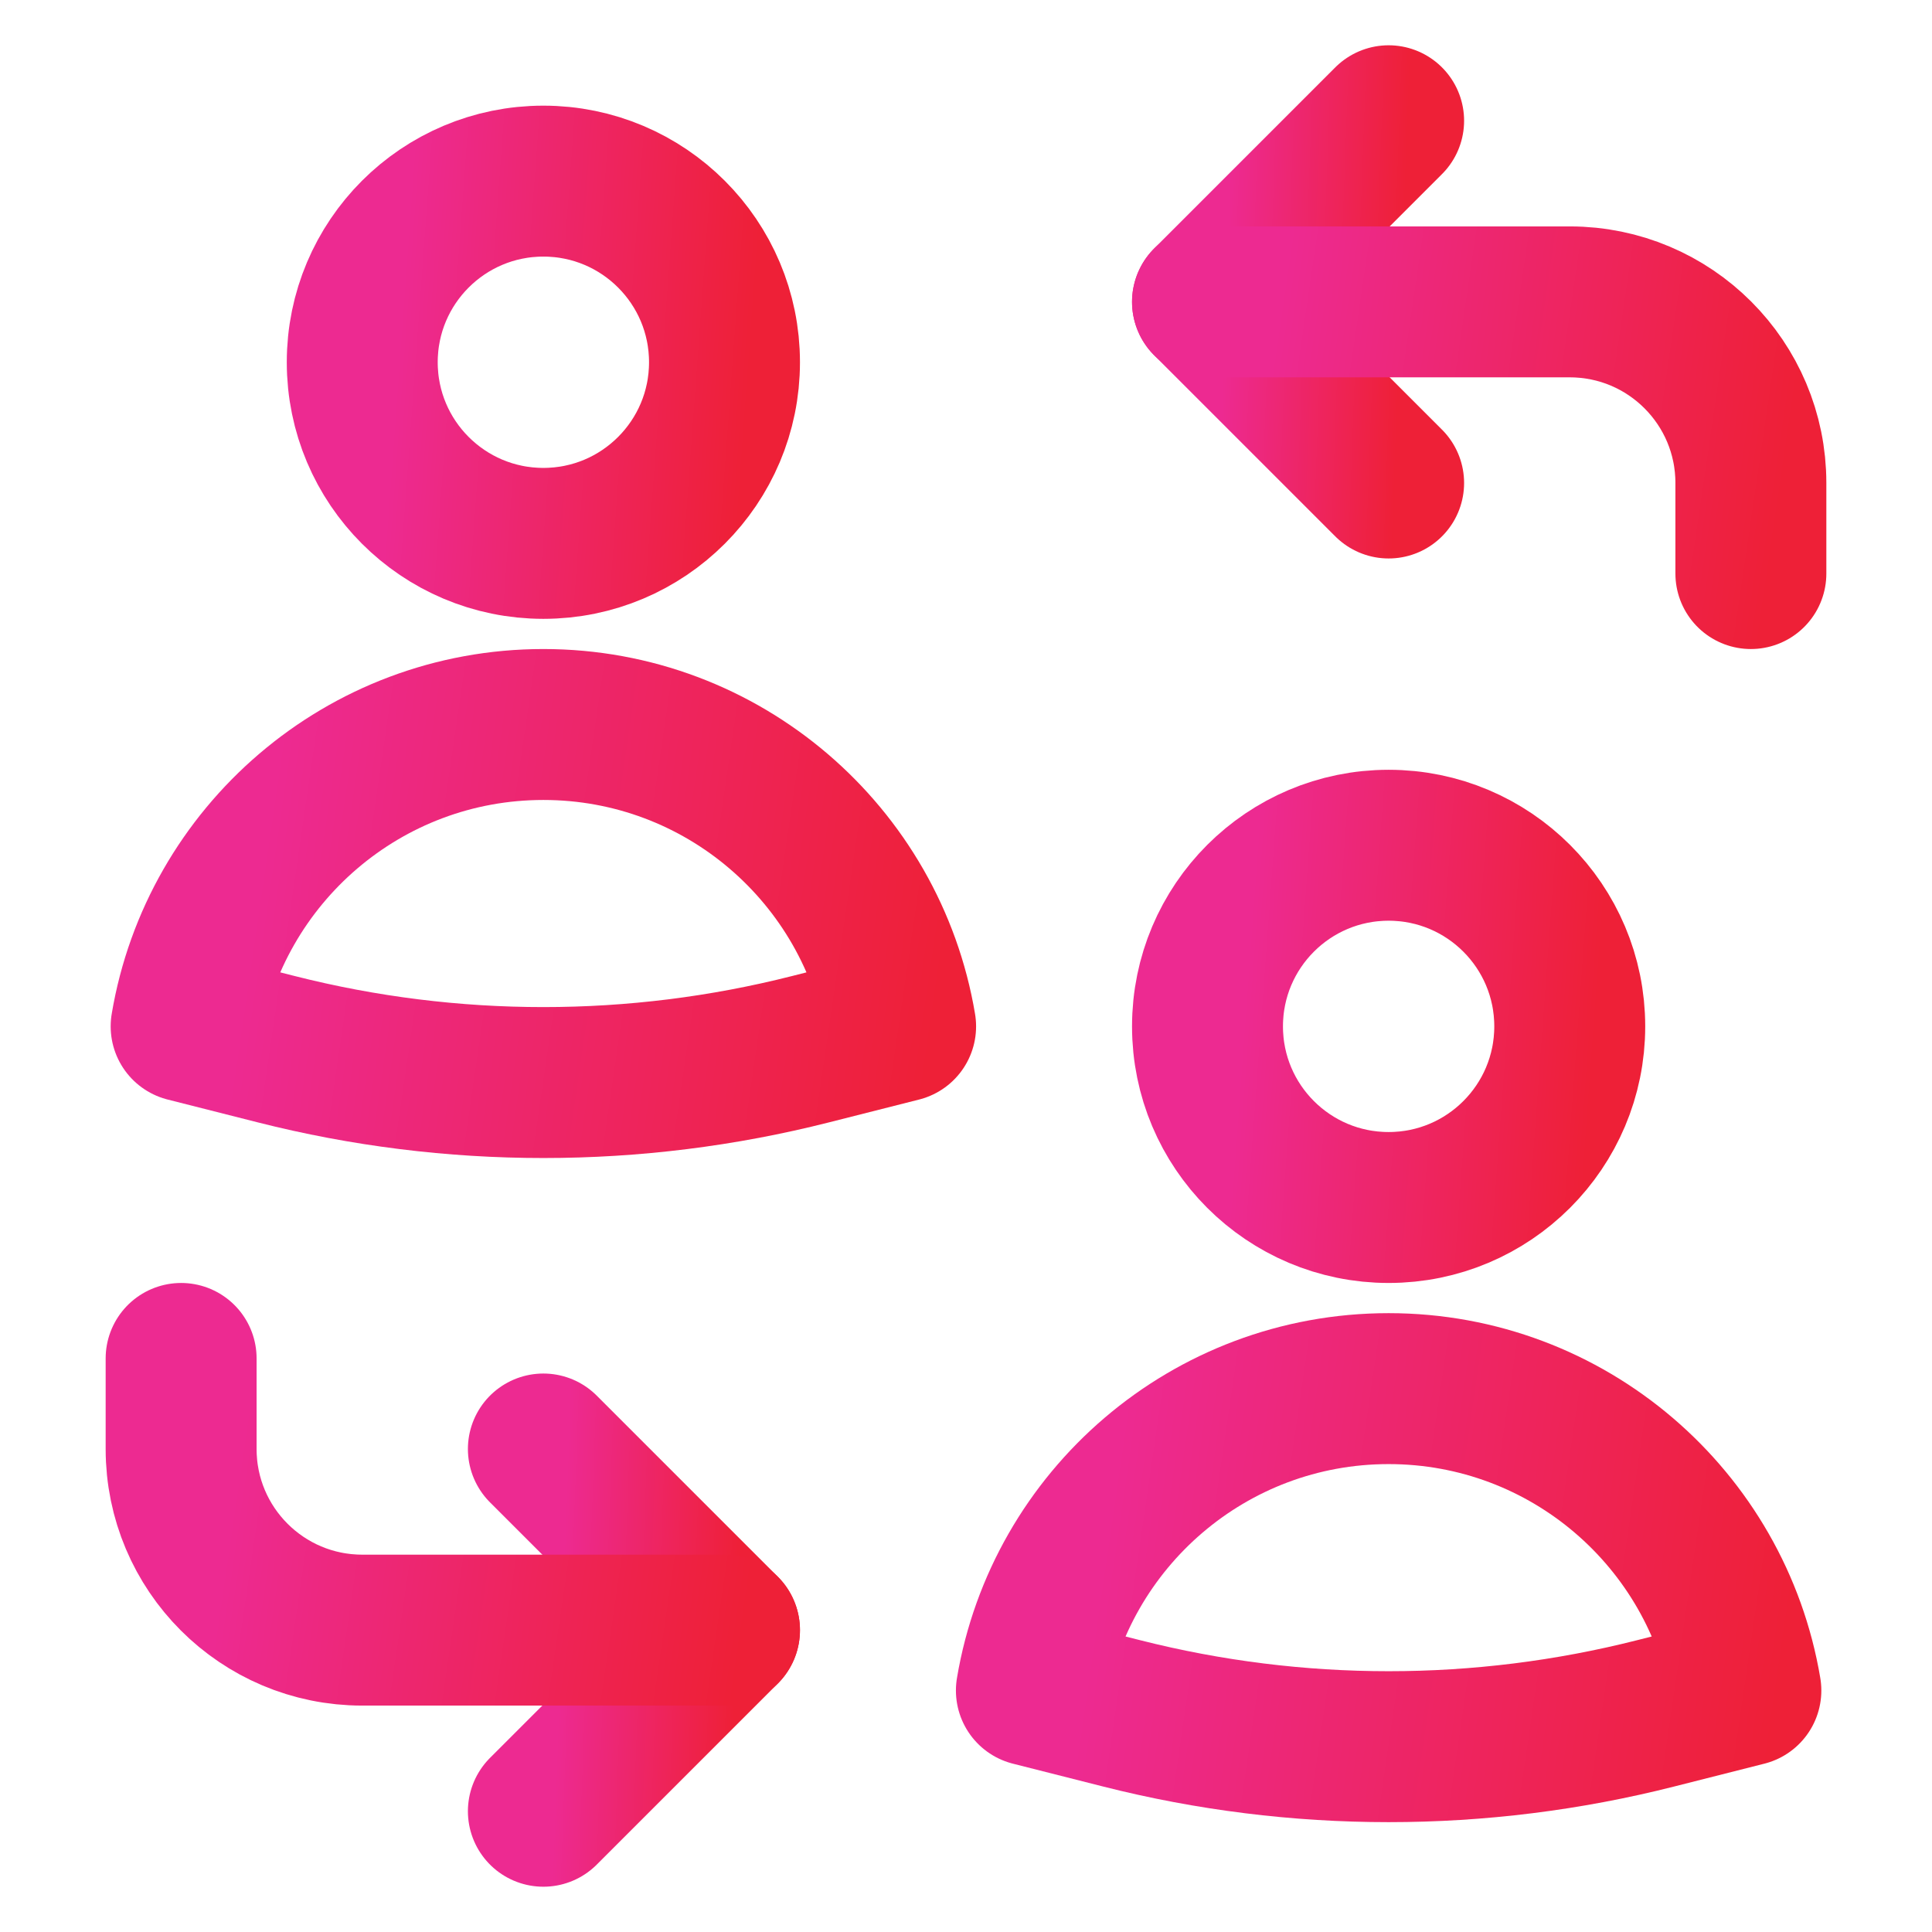
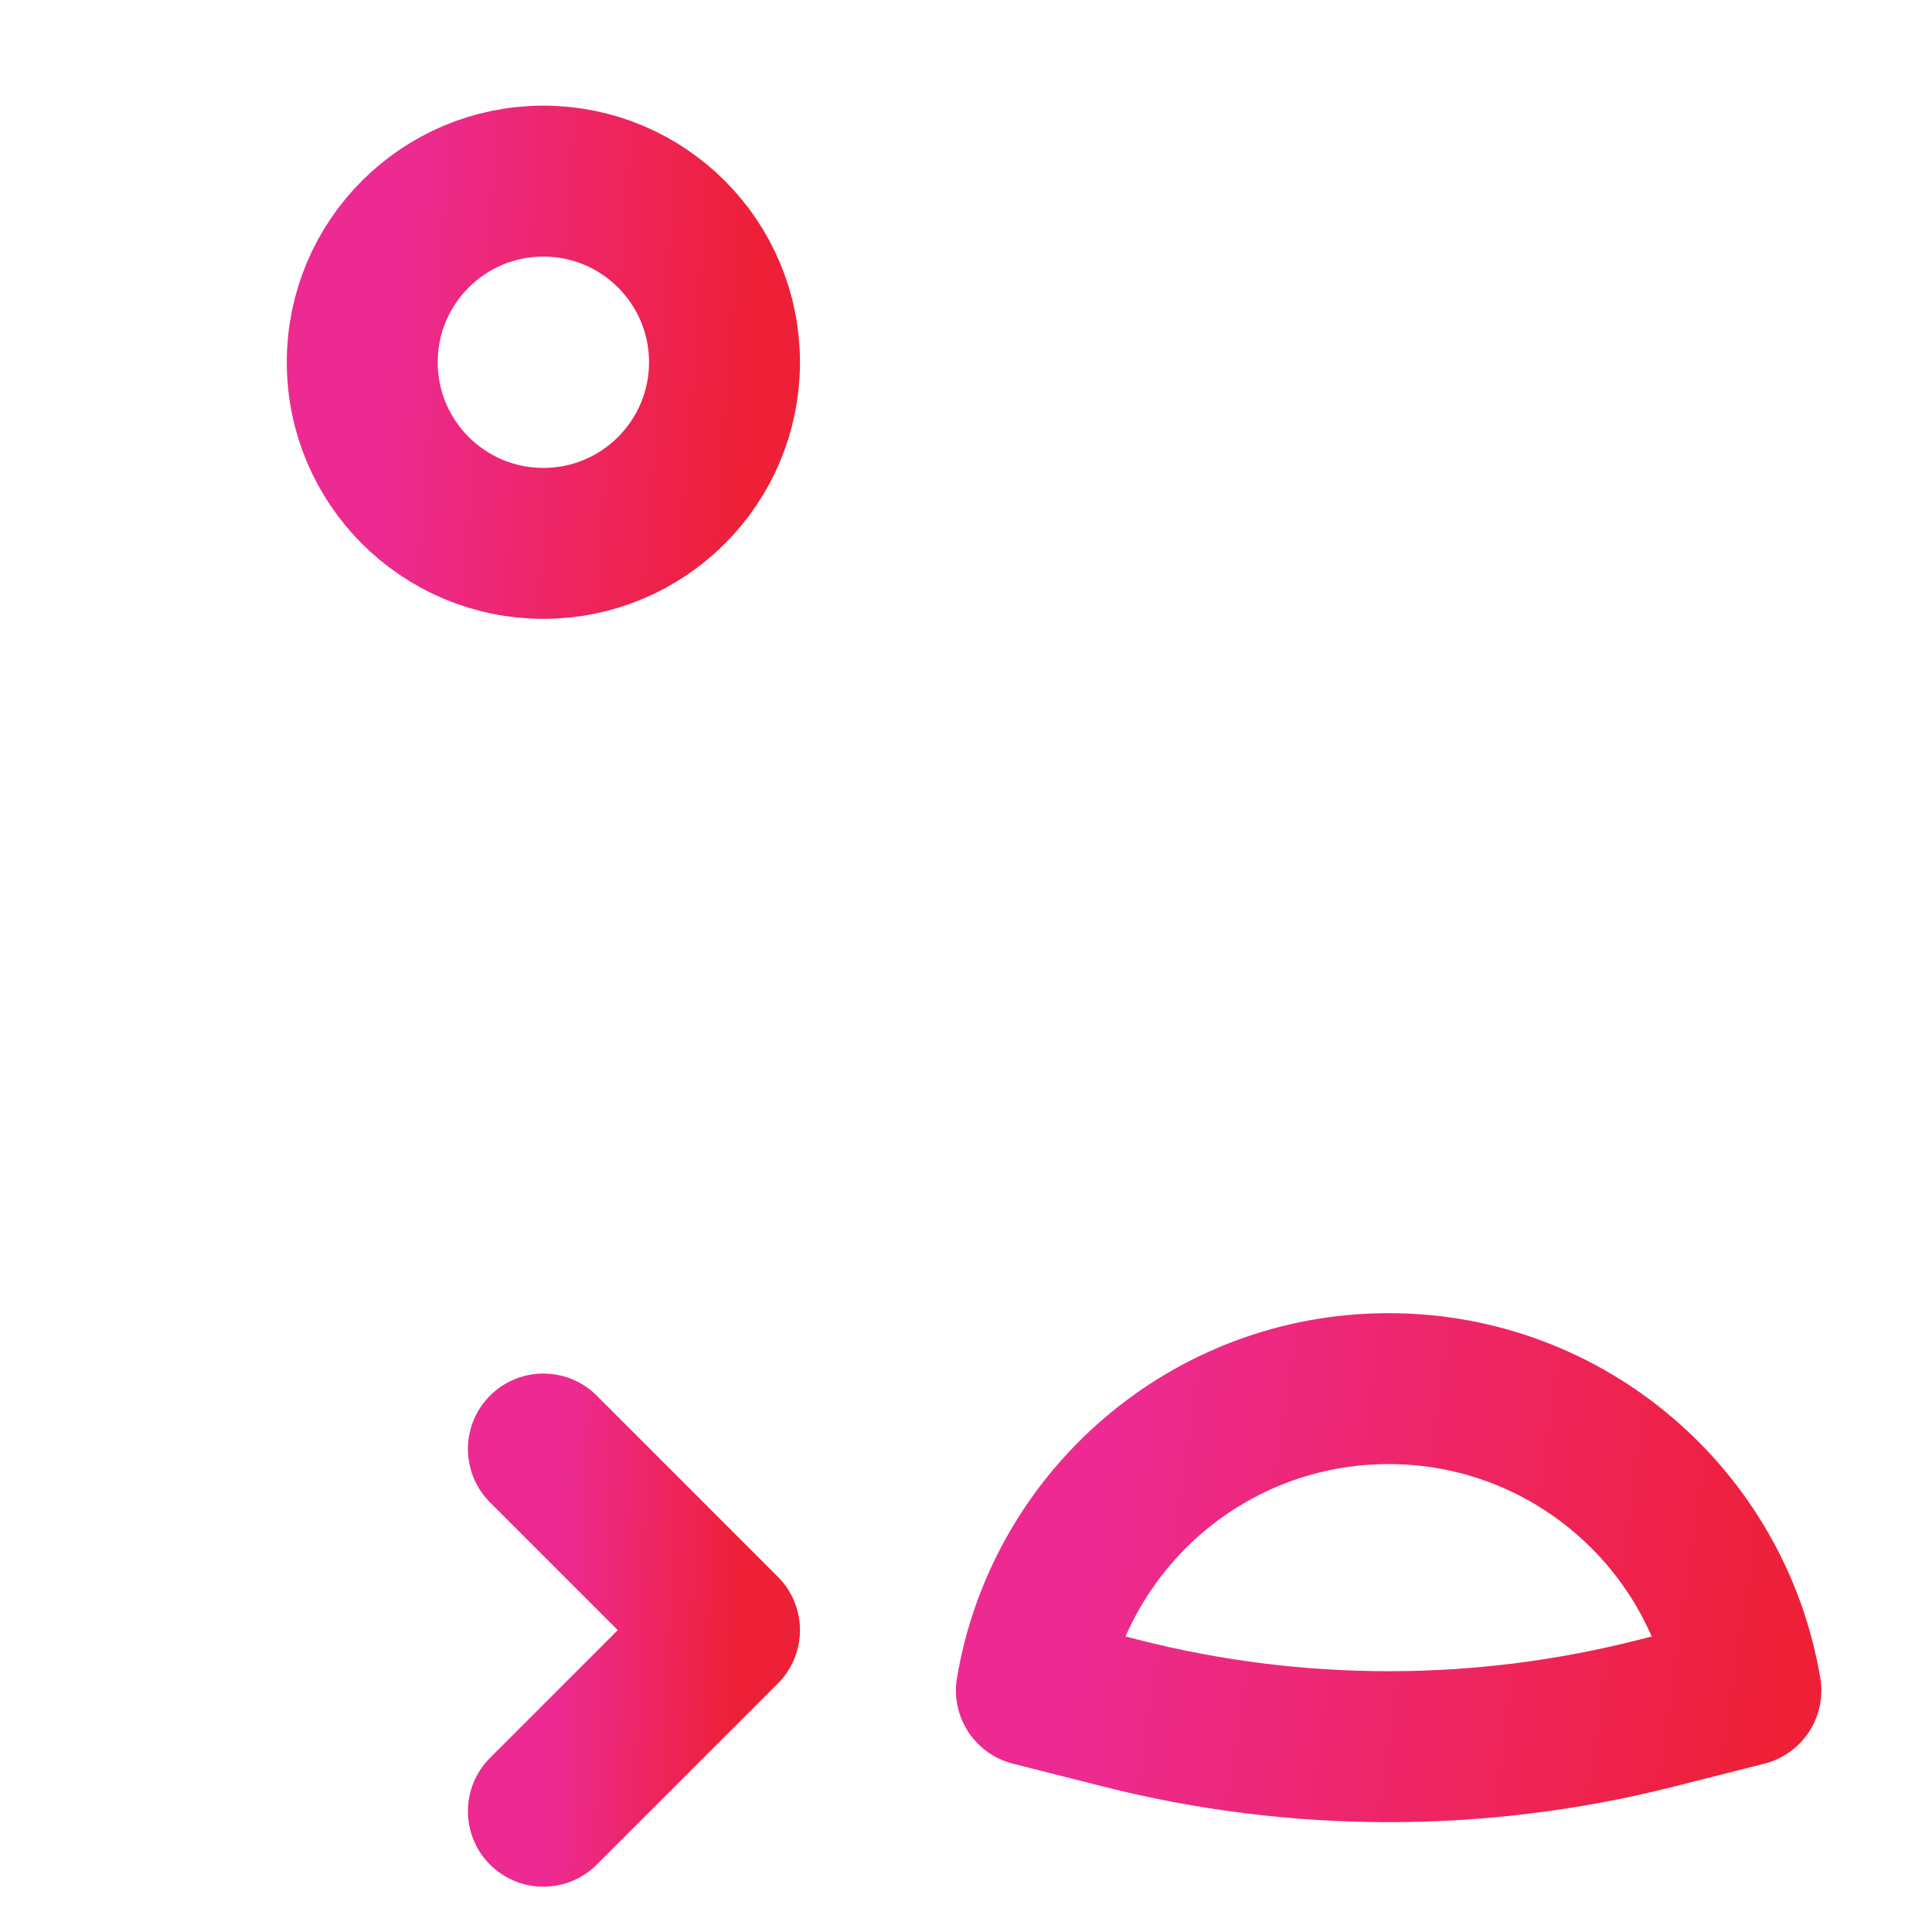
<svg xmlns="http://www.w3.org/2000/svg" width="64" height="64" viewBox="0 0 64 64" fill="none">
  <path d="M18 48L24 54L18 60" stroke="url(#paint0_linear_2050_96)" stroke-width="5" stroke-linecap="round" stroke-linejoin="round" />
-   <path d="M46 16L40 10L46 4" stroke="url(#paint1_linear_2050_96)" stroke-width="5" stroke-linecap="round" stroke-linejoin="round" />
-   <path d="M6 45V48C6 51.314 8.686 54 12 54H24H21" stroke="url(#paint2_linear_2050_96)" stroke-width="5" stroke-linecap="round" stroke-linejoin="round" />
-   <path d="M58 19V16C58 12.686 55.314 10 52 10H40H43" stroke="url(#paint3_linear_2050_96)" stroke-width="5" stroke-linecap="round" stroke-linejoin="round" />
-   <path d="M46 40C49.314 40 52 37.314 52 34C52 30.686 49.314 28 46 28C42.686 28 40 30.686 40 34C40 37.314 42.686 40 46 40Z" stroke="url(#paint4_linear_2050_96)" stroke-width="5" stroke-linecap="round" stroke-linejoin="round" />
  <path d="M18 18C21.314 18 24 15.314 24 12C24 8.686 21.314 6 18 6C14.686 6 12 8.686 12 12C12 15.314 14.686 18 18 18Z" stroke="url(#paint5_linear_2050_96)" stroke-width="5" stroke-linecap="round" stroke-linejoin="round" />
  <path d="M57.834 56C56.882 50.325 51.946 46 46 46C40.054 46 35.118 50.325 34.166 56L37.154 56.757C42.96 58.229 49.041 58.229 54.846 56.757L57.834 56Z" stroke="url(#paint6_linear_2050_96)" stroke-width="5" stroke-linecap="round" stroke-linejoin="round" />
-   <path d="M29.834 34C28.882 28.325 23.946 24 18 24C12.054 24 7.118 28.325 6.166 34L9.154 34.757C14.96 36.229 21.041 36.229 26.846 34.757L29.834 34Z" stroke="url(#paint7_linear_2050_96)" stroke-width="5" stroke-linecap="round" stroke-linejoin="round" />
  <defs>
    <linearGradient id="paint0_linear_2050_96" x1="18.781" y1="48.805" x2="24.608" y2="49.019" gradientUnits="userSpaceOnUse">
      <stop stop-color="#ED2A91" />
      <stop offset="1" stop-color="#EE2037" />
    </linearGradient>
    <linearGradient id="paint1_linear_2050_96" x1="40.781" y1="4.805" x2="46.608" y2="5.019" gradientUnits="userSpaceOnUse">
      <stop stop-color="#ED2A91" />
      <stop offset="1" stop-color="#EE2037" />
    </linearGradient>
    <linearGradient id="paint2_linear_2050_96" x1="8.342" y1="45.604" x2="25.48" y2="48.112" gradientUnits="userSpaceOnUse">
      <stop stop-color="#ED2A91" />
      <stop offset="1" stop-color="#EE2037" />
    </linearGradient>
    <linearGradient id="paint3_linear_2050_96" x1="42.342" y1="10.604" x2="59.48" y2="13.112" gradientUnits="userSpaceOnUse">
      <stop stop-color="#ED2A91" />
      <stop offset="1" stop-color="#EE2037" />
    </linearGradient>
    <linearGradient id="paint4_linear_2050_96" x1="41.561" y1="28.805" x2="53.169" y2="29.655" gradientUnits="userSpaceOnUse">
      <stop stop-color="#ED2A91" />
      <stop offset="1" stop-color="#EE2037" />
    </linearGradient>
    <linearGradient id="paint5_linear_2050_96" x1="13.561" y1="6.805" x2="25.169" y2="7.655" gradientUnits="userSpaceOnUse">
      <stop stop-color="#ED2A91" />
      <stop offset="1" stop-color="#EE2037" />
    </linearGradient>
    <linearGradient id="paint6_linear_2050_96" x1="37.245" y1="46.796" x2="59.782" y2="50.086" gradientUnits="userSpaceOnUse">
      <stop stop-color="#ED2A91" />
      <stop offset="1" stop-color="#EE2037" />
    </linearGradient>
    <linearGradient id="paint7_linear_2050_96" x1="9.245" y1="24.796" x2="31.782" y2="28.086" gradientUnits="userSpaceOnUse">
      <stop stop-color="#ED2A91" />
      <stop offset="1" stop-color="#EE2037" />
    </linearGradient>
  </defs>
</svg>